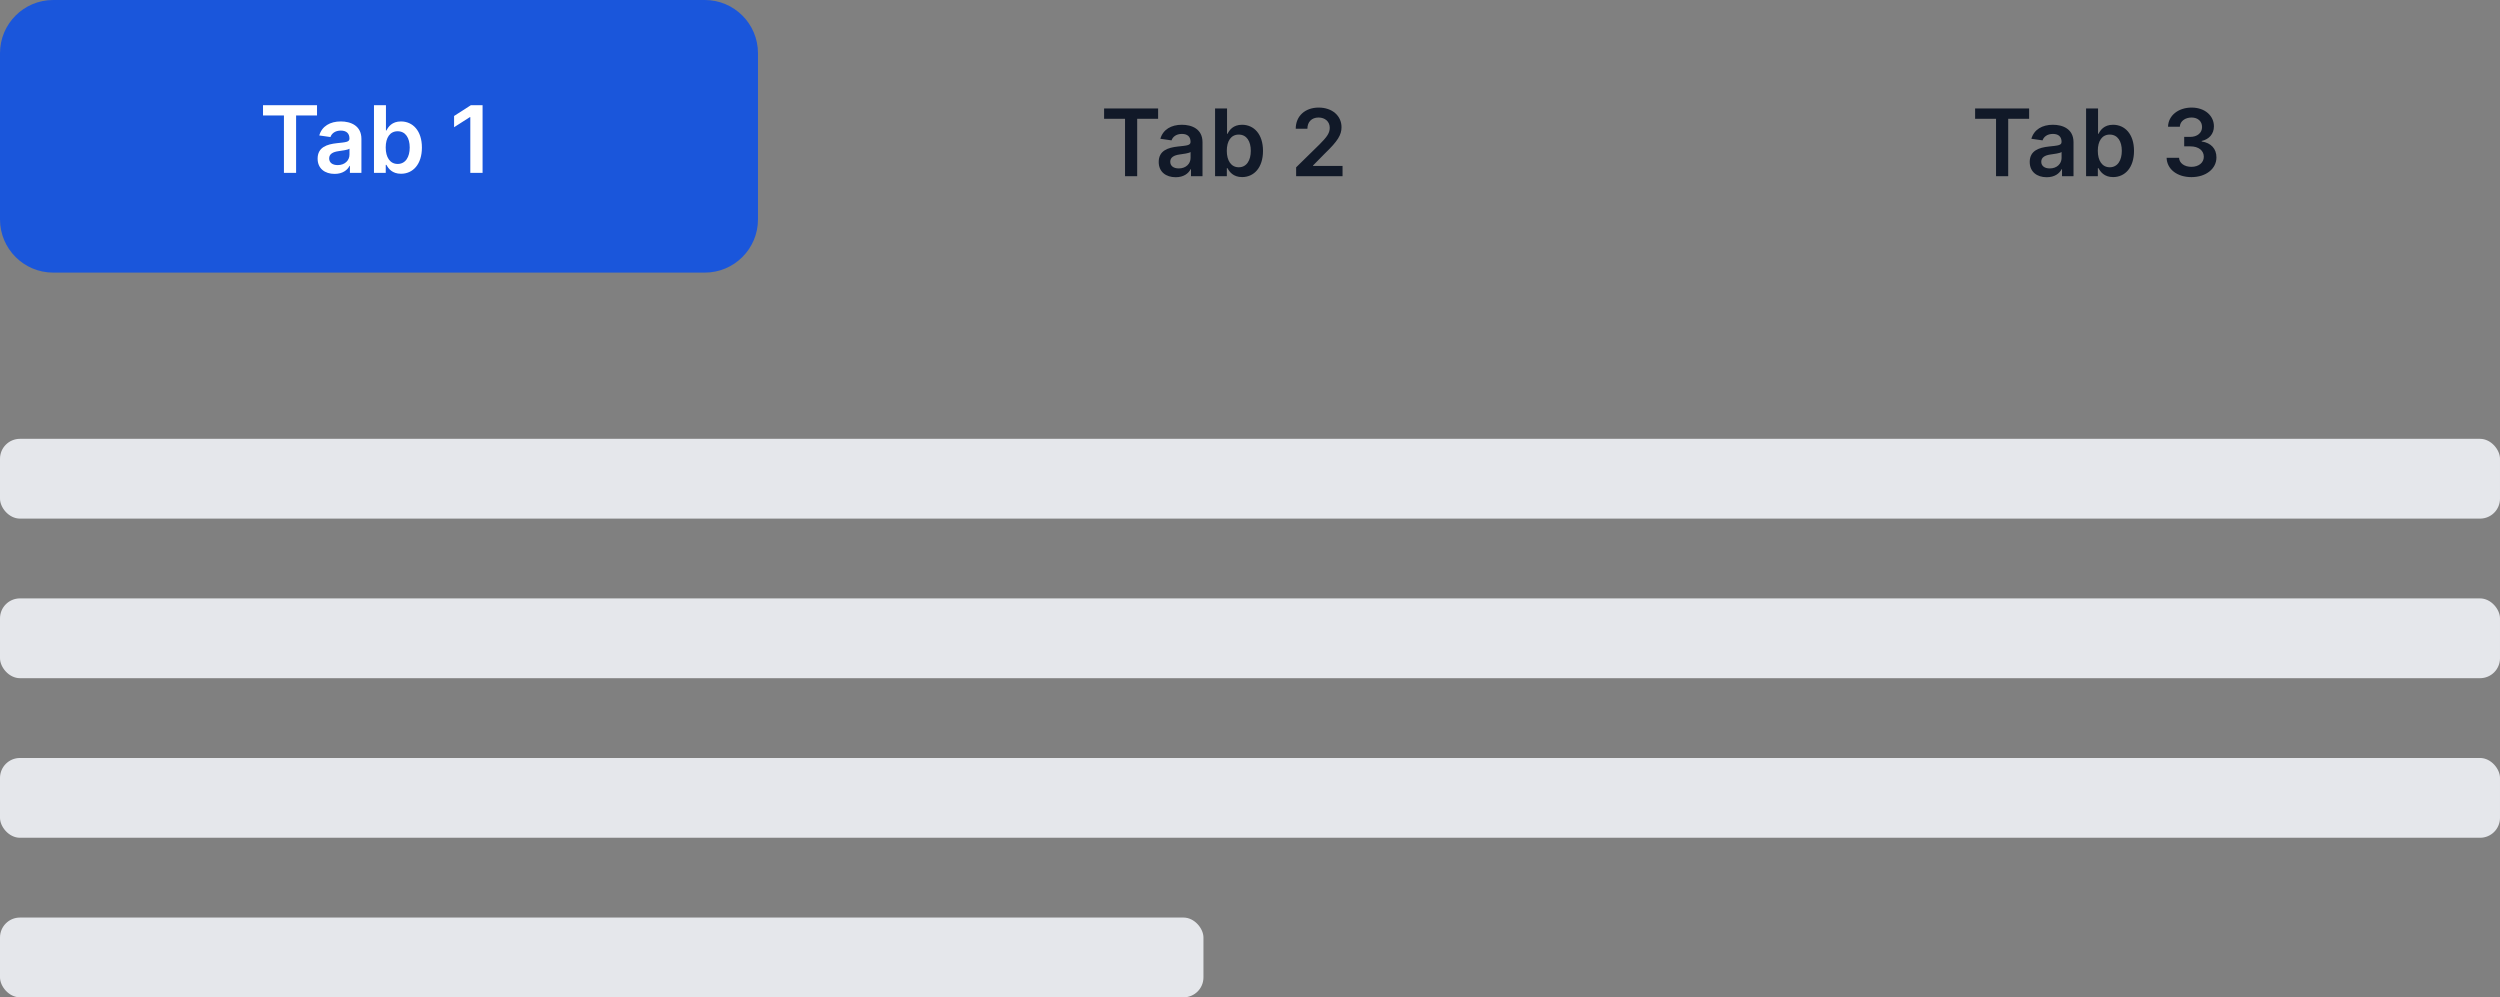
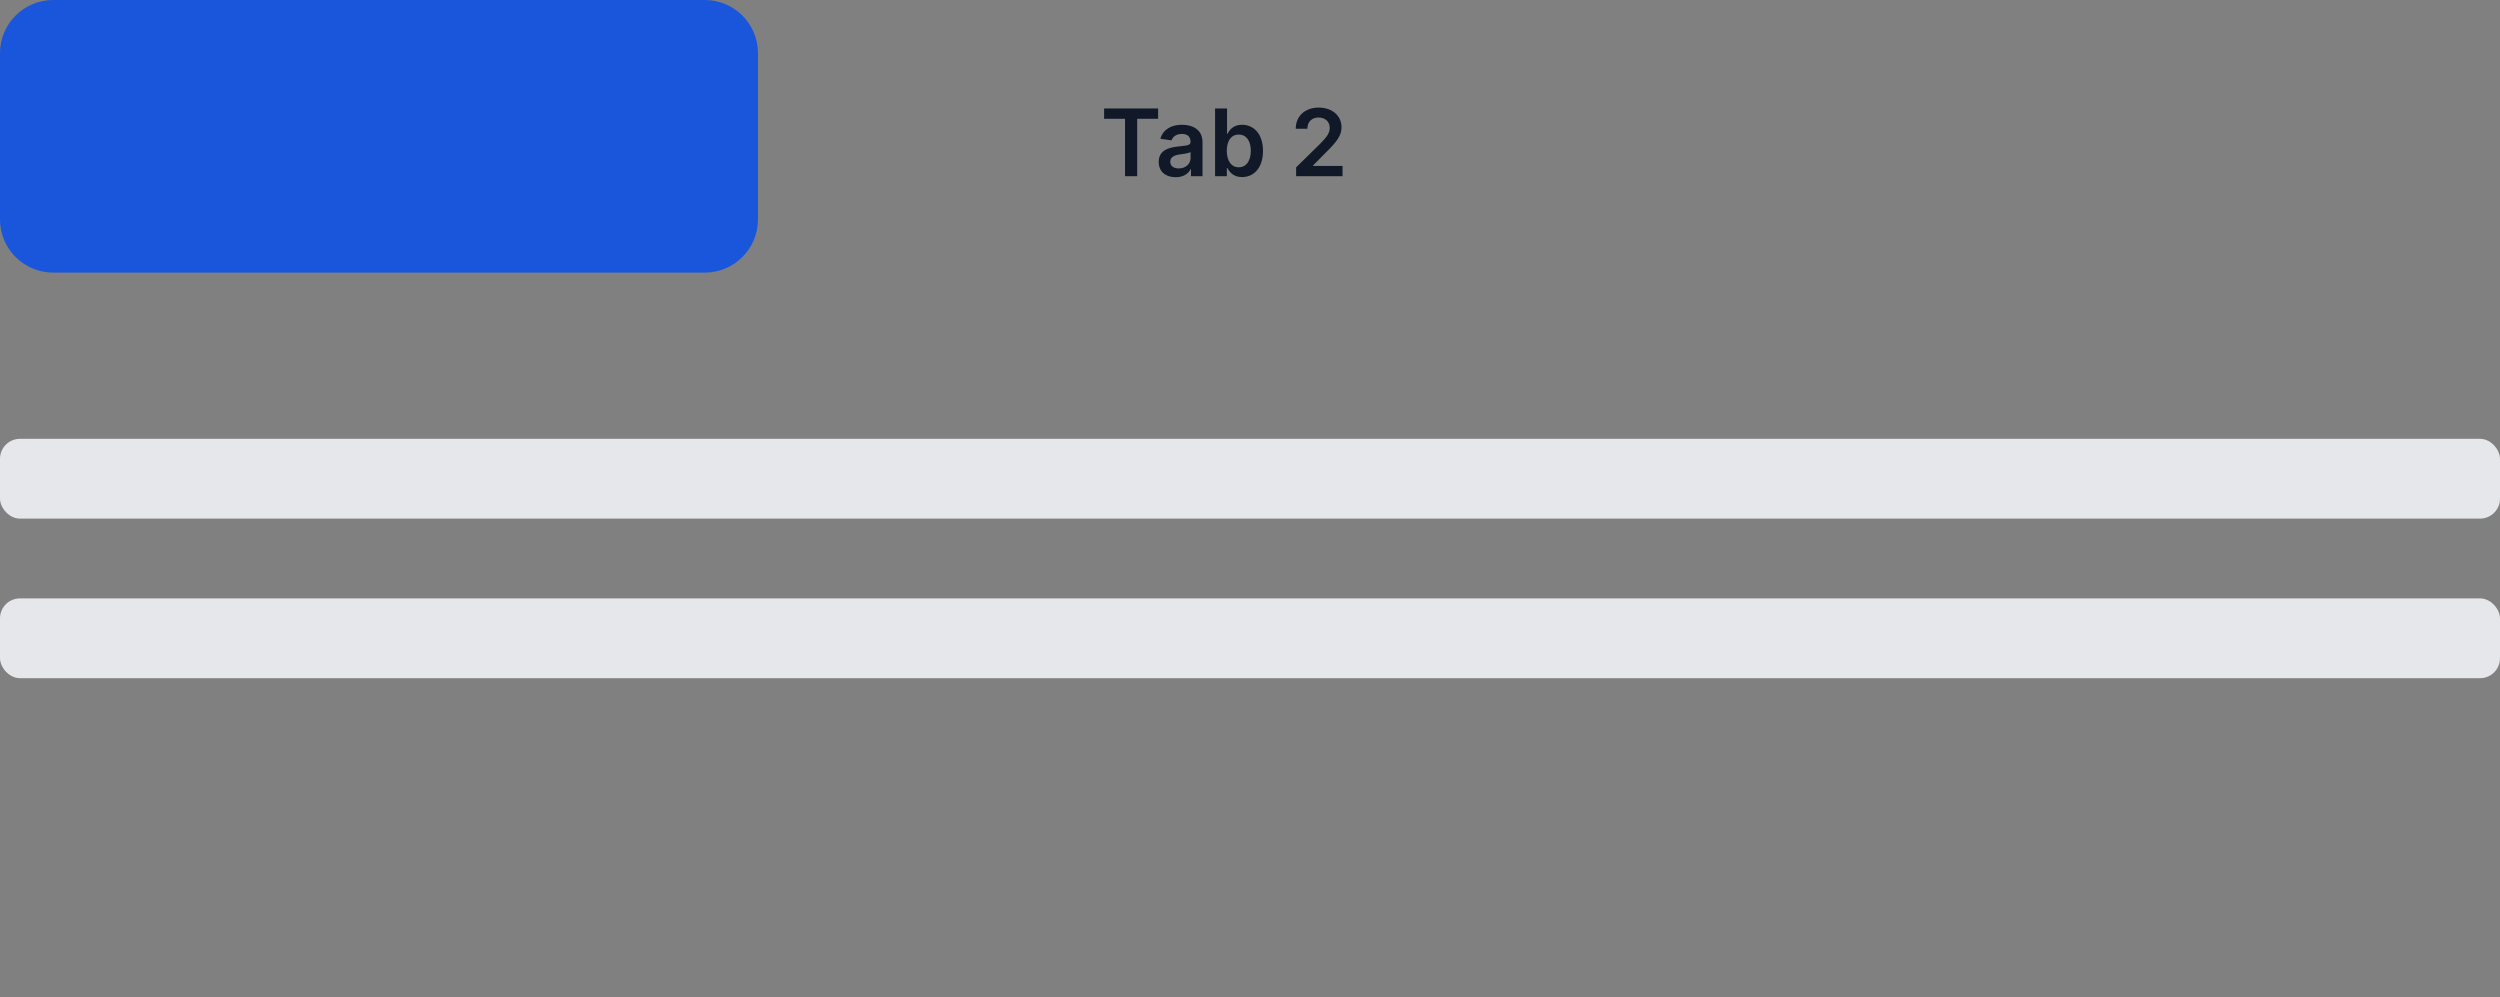
<svg xmlns="http://www.w3.org/2000/svg" width="376" height="150" viewBox="0 0 376 150" fill="none">
  <rect x="0" y="0" width="376" height="150" fill="#808080" stroke="none" />
  <path d="M0 8C0 3.582 3.582 0 8 0H106C110.418 0 114 3.582 114 8V33C114 37.418 110.418 41 106 41H8C3.582 41 0 37.418 0 33V8Z" fill="#1A56DB" />
-   <path d="M39.557 17.364H42.704V26H44.533V17.364H47.68V15.818H39.557V17.364ZM50.325 26.154C51.523 26.154 52.239 25.592 52.568 24.951H52.627V26H54.357V20.889C54.357 18.871 52.712 18.264 51.255 18.264C49.649 18.264 48.416 18.98 48.019 20.372L49.699 20.611C49.878 20.089 50.385 19.641 51.265 19.641C52.1 19.641 52.557 20.069 52.557 20.82V20.849C52.557 21.366 52.016 21.391 50.668 21.535C49.187 21.695 47.77 22.137 47.77 23.857C47.77 25.359 48.869 26.154 50.325 26.154ZM50.793 24.832C50.042 24.832 49.505 24.489 49.505 23.827C49.505 23.136 50.106 22.848 50.912 22.734C51.384 22.669 52.329 22.55 52.562 22.361V23.261C52.562 24.111 51.876 24.832 50.793 24.832ZM56.246 26H58.016V24.797H58.121C58.404 25.354 58.996 26.134 60.308 26.134C62.108 26.134 63.455 24.707 63.455 22.192C63.455 19.646 62.068 18.264 60.303 18.264C58.956 18.264 58.394 19.075 58.121 19.626H58.046V15.818H56.246V26ZM58.011 22.182C58.011 20.7 58.648 19.741 59.806 19.741C61.004 19.741 61.621 20.76 61.621 22.182C61.621 23.614 60.994 24.658 59.806 24.658C58.658 24.658 58.011 23.663 58.011 22.182ZM72.579 15.818H70.824L68.294 17.444V19.134L70.675 17.613H70.735V26H72.579V15.818Z" fill="white" />
  <path d="M166.057 17.864H169.204V26.5H171.033V17.864H174.18V16.318H166.057V17.864ZM176.825 26.654C178.023 26.654 178.739 26.092 179.067 25.451H179.127V26.5H180.857V21.389C180.857 19.371 179.212 18.764 177.755 18.764C176.149 18.764 174.916 19.48 174.518 20.872L176.199 21.111C176.378 20.589 176.885 20.141 177.765 20.141C178.6 20.141 179.058 20.569 179.058 21.32V21.349C179.058 21.866 178.516 21.891 177.168 22.035C175.687 22.195 174.27 22.637 174.27 24.357C174.27 25.859 175.369 26.654 176.825 26.654ZM177.293 25.332C176.542 25.332 176.005 24.989 176.005 24.327C176.005 23.636 176.607 23.348 177.412 23.234C177.884 23.169 178.829 23.05 179.062 22.861V23.761C179.062 24.611 178.376 25.332 177.293 25.332ZM182.746 26.5H184.516V25.297H184.621C184.904 25.854 185.496 26.634 186.808 26.634C188.608 26.634 189.955 25.207 189.955 22.692C189.955 20.146 188.568 18.764 186.803 18.764C185.456 18.764 184.894 19.575 184.621 20.126H184.546V16.318H182.746V26.5ZM184.511 22.682C184.511 21.2 185.148 20.241 186.306 20.241C187.504 20.241 188.121 21.26 188.121 22.682C188.121 24.114 187.494 25.158 186.306 25.158C185.158 25.158 184.511 24.163 184.511 22.682ZM194.938 26.5H201.918V24.959H197.483V24.889L199.238 23.104C201.217 21.205 201.764 20.28 201.764 19.132C201.764 17.427 200.377 16.179 198.329 16.179C196.31 16.179 194.878 17.432 194.878 19.366H196.633C196.633 18.327 197.29 17.675 198.304 17.675C199.273 17.675 199.994 18.267 199.994 19.227C199.994 20.077 199.477 20.683 198.473 21.702L194.938 25.168V26.5Z" fill="#111928" />
-   <path d="M297.057 17.864H300.204V26.5H302.033V17.864H305.18V16.318H297.057V17.864ZM307.825 26.654C309.023 26.654 309.739 26.092 310.067 25.451H310.127V26.5H311.857V21.389C311.857 19.371 310.212 18.764 308.755 18.764C307.149 18.764 305.916 19.48 305.518 20.872L307.199 21.111C307.378 20.589 307.885 20.141 308.765 20.141C309.6 20.141 310.058 20.569 310.058 21.32V21.349C310.058 21.866 309.516 21.891 308.168 22.035C306.687 22.195 305.27 22.637 305.27 24.357C305.27 25.859 306.369 26.654 307.825 26.654ZM308.293 25.332C307.542 25.332 307.005 24.989 307.005 24.327C307.005 23.636 307.607 23.348 308.412 23.234C308.884 23.169 309.829 23.05 310.062 22.861V23.761C310.062 24.611 309.376 25.332 308.293 25.332ZM313.746 26.5H315.516V25.297H315.621C315.904 25.854 316.496 26.634 317.808 26.634C319.608 26.634 320.955 25.207 320.955 22.692C320.955 20.146 319.568 18.764 317.803 18.764C316.456 18.764 315.894 19.575 315.621 20.126H315.546V16.318H313.746V26.5ZM315.511 22.682C315.511 21.2 316.148 20.241 317.306 20.241C318.504 20.241 319.121 21.26 319.121 22.682C319.121 24.114 318.494 25.158 317.306 25.158C316.158 25.158 315.511 24.163 315.511 22.682ZM329.592 26.639C331.77 26.639 333.356 25.391 333.351 23.671C333.356 22.398 332.56 21.484 331.133 21.28V21.2C332.237 20.962 332.978 20.141 332.973 18.998C332.978 17.447 331.655 16.179 329.622 16.179C327.643 16.179 326.112 17.357 326.072 19.062H327.847C327.877 18.207 328.672 17.675 329.612 17.675C330.562 17.675 331.193 18.252 331.188 19.107C331.193 19.997 330.457 20.589 329.403 20.589H328.503V22.011H329.403C330.691 22.011 331.456 22.657 331.452 23.577C331.456 24.477 330.676 25.093 329.587 25.093C328.563 25.093 327.773 24.561 327.728 23.731H325.858C325.908 25.451 327.444 26.639 329.592 26.639Z" fill="#111928" />
  <rect y="66" width="376" height="12" rx="3" fill="#E5E7EB" />
  <rect y="90" width="376" height="12" rx="3" fill="#E5E7EB" />
-   <rect y="114" width="376" height="12" rx="3" fill="#E5E7EB" />
-   <rect y="138" width="181" height="12" rx="3" fill="#E5E7EB" />
</svg>